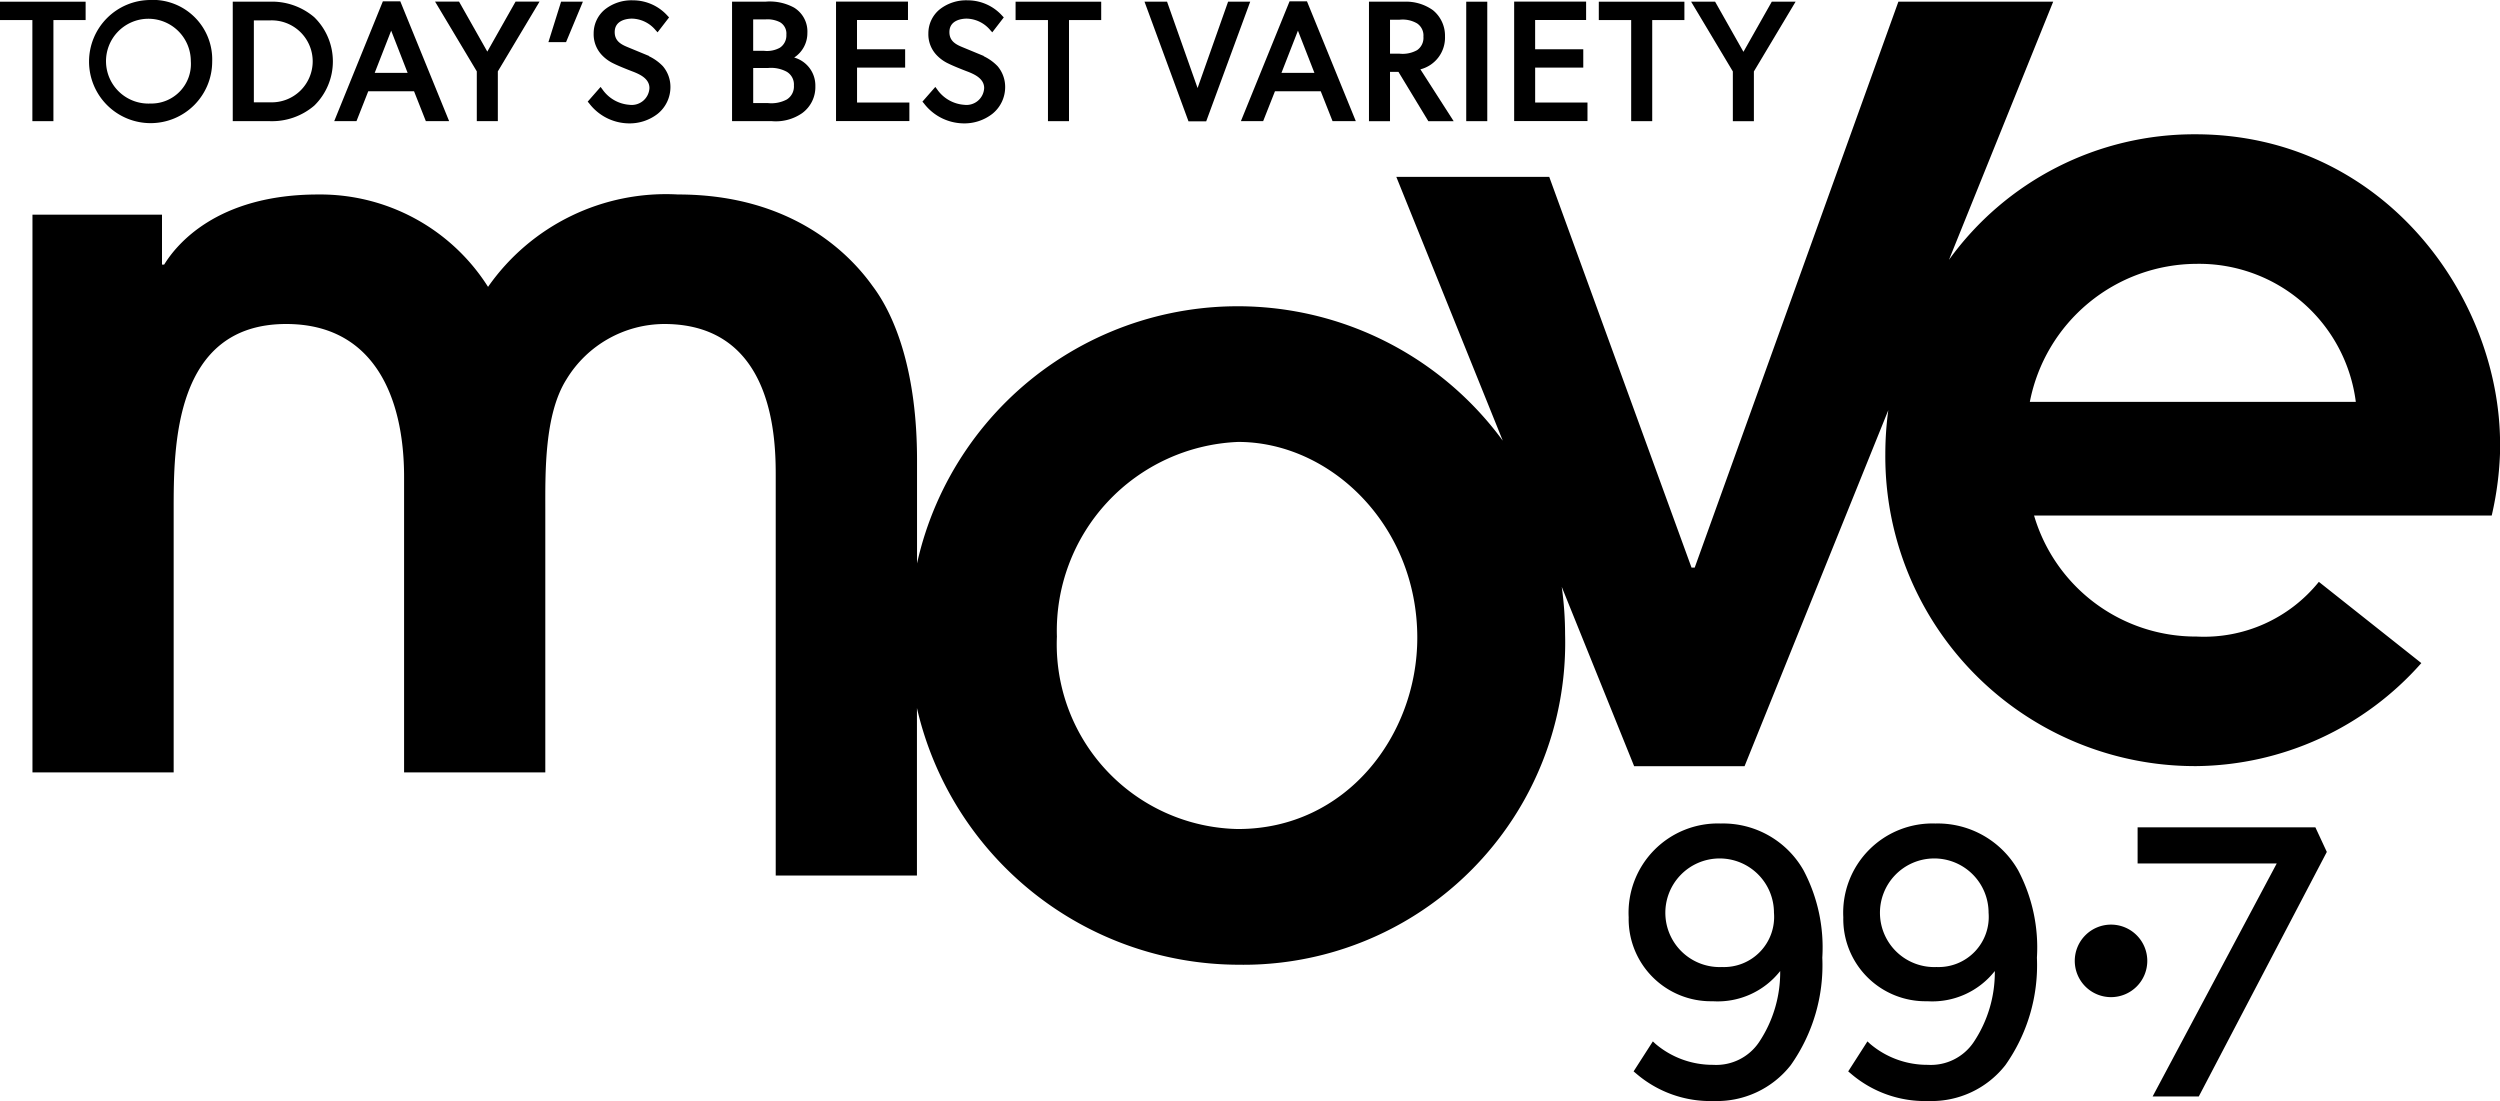
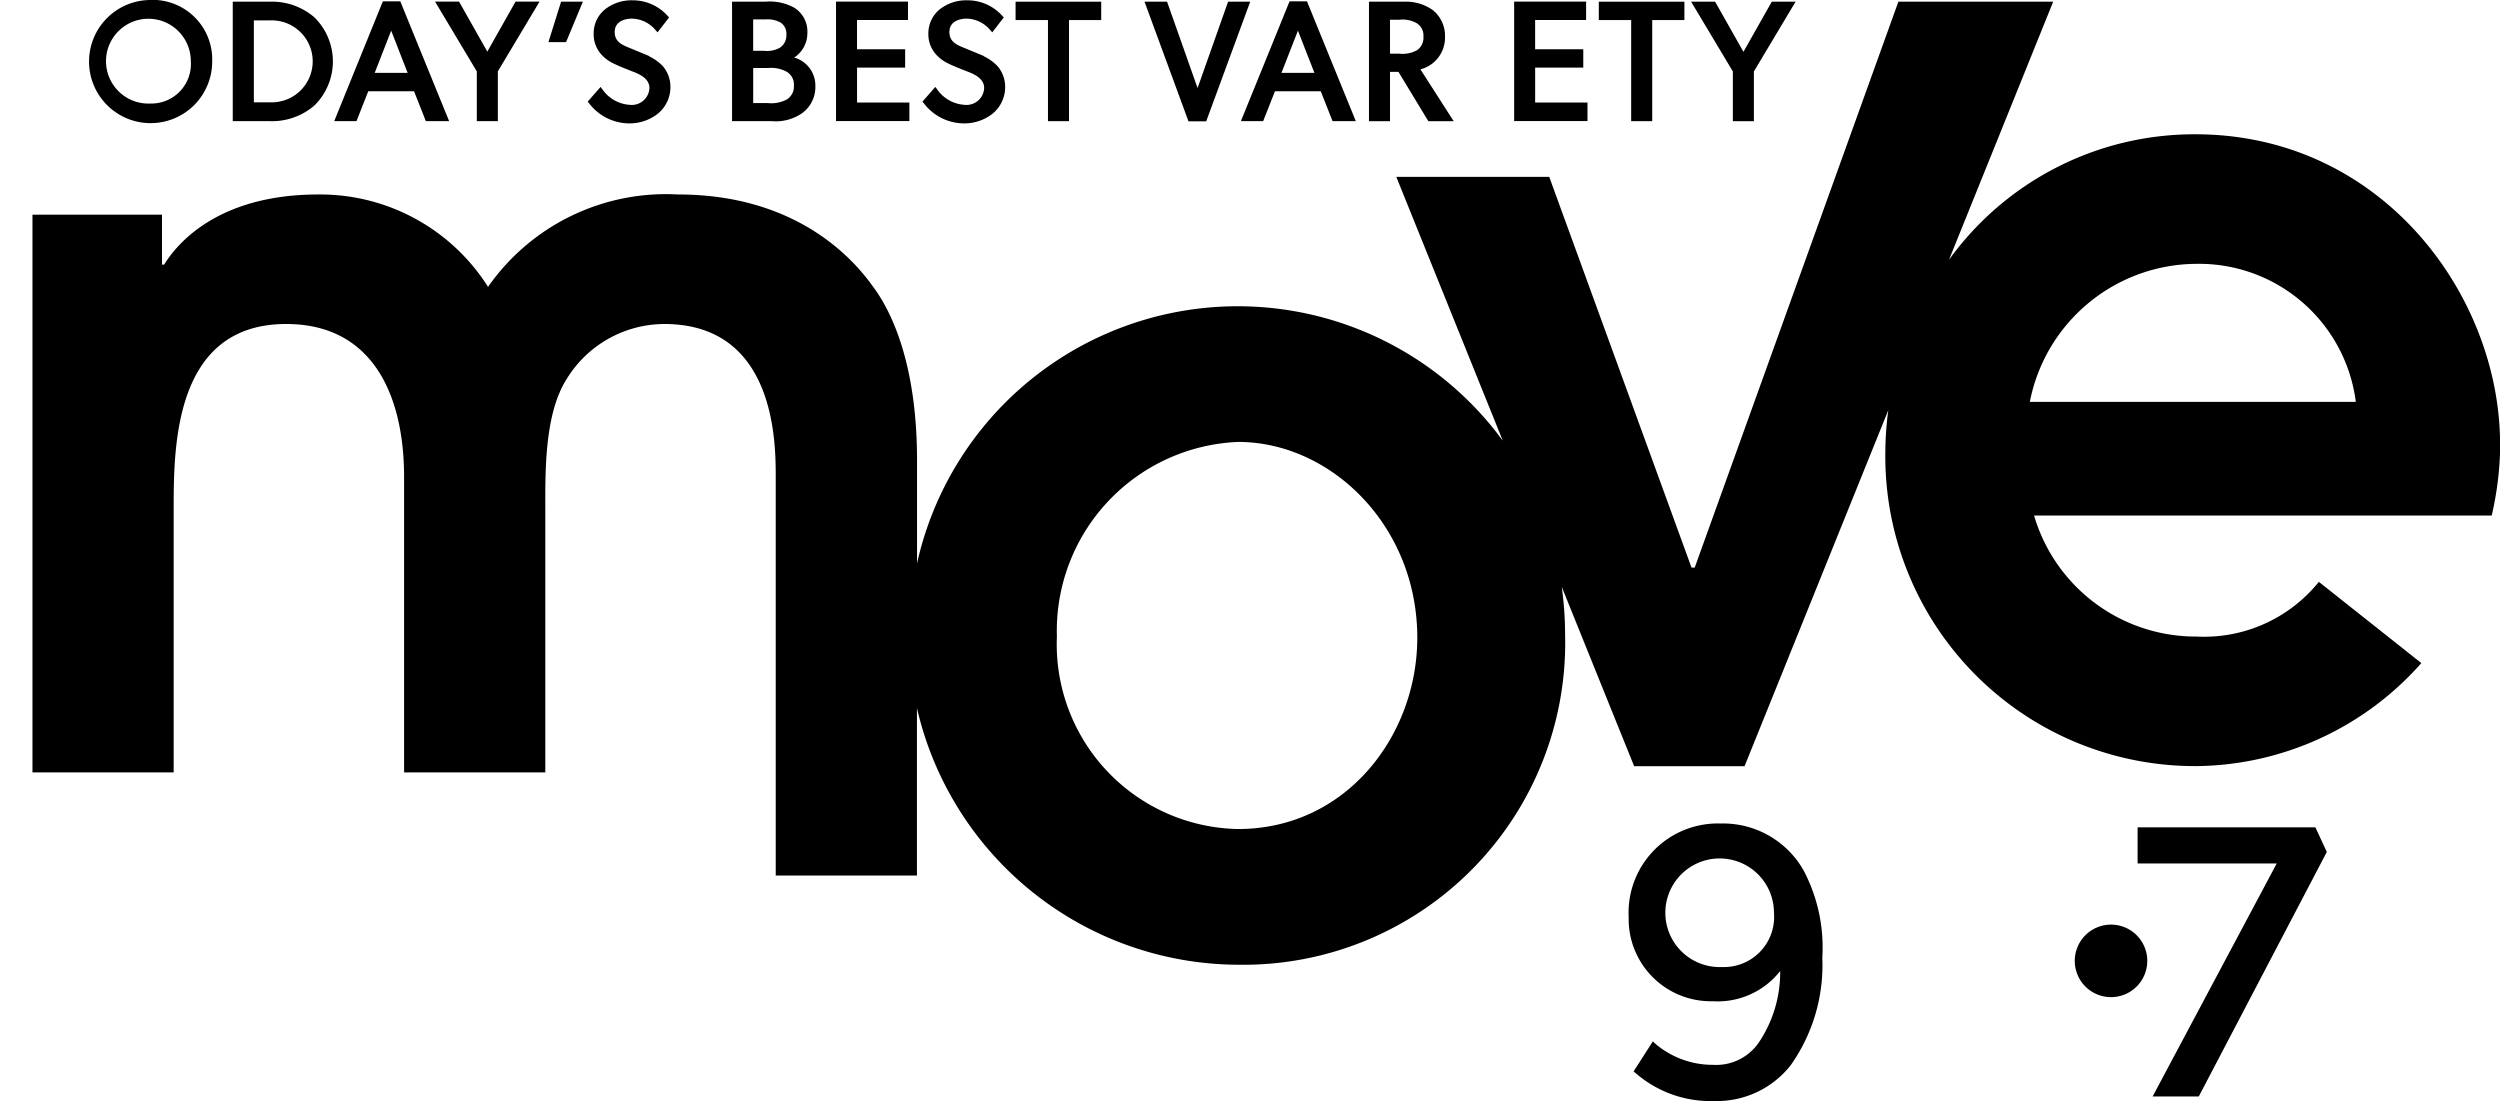
<svg xmlns="http://www.w3.org/2000/svg" width="114.661" height="50.5" viewBox="0 0 114.661 50.5">
  <defs>
    <clipPath id="clip-path">
      <rect id="Rectangle_1970" data-name="Rectangle 1970" width="114.661" height="50.5" />
    </clipPath>
  </defs>
  <g id="Group_23283" data-name="Group 23283" transform="translate(-1159.434 -225.18)">
    <path id="Path_7240" data-name="Path 7240" d="M1354.136,321.48a4.093,4.093,0,0,0-4.252,4.3,3.77,3.77,0,0,0,3.849,3.85,3.648,3.648,0,0,0,3.1-1.385,5.768,5.768,0,0,1-.97,3.263,2.366,2.366,0,0,1-2.1,1.039,4.051,4.051,0,0,1-2.641-.955l-.129-.12-.883,1.376.137.115a5.212,5.212,0,0,0,3.55,1.243,4.3,4.3,0,0,0,3.521-1.645h0a7.943,7.943,0,0,0,1.447-4.929,7.573,7.573,0,0,0-.86-4.005,4.243,4.243,0,0,0-3.776-2.149m.035,6.583a2.491,2.491,0,1,1,2.384-2.489,2.3,2.3,0,0,1-2.384,2.489" transform="translate(-115.752 -58.529)" />
-     <path id="Path_7241" data-name="Path 7241" d="M1379.233,321.48a4.092,4.092,0,0,0-4.251,4.3,3.77,3.77,0,0,0,3.849,3.85,3.65,3.65,0,0,0,3.1-1.385,5.762,5.762,0,0,1-.971,3.263,2.365,2.365,0,0,1-2.1,1.039,4.051,4.051,0,0,1-2.641-.955l-.13-.12-.882,1.376.137.115a5.21,5.21,0,0,0,3.55,1.243,4.3,4.3,0,0,0,3.521-1.645h0a7.943,7.943,0,0,0,1.447-4.929,7.579,7.579,0,0,0-.86-4.005,4.243,4.243,0,0,0-3.776-2.149m.035,6.583a2.491,2.491,0,1,1,2.384-2.489,2.3,2.3,0,0,1-2.384,2.489" transform="translate(-131.006 -58.529)" />
    <path id="Path_7242" data-name="Path 7242" d="M1417.556,321.926H1409.4v1.657h6.381l-5.692,10.686h2.117l5.872-11.215-.525-1.129Z" transform="translate(-151.926 -58.801)" />
    <g id="Group_23278" data-name="Group 23278" transform="translate(1159.434 225.18)">
      <g id="Group_23277" data-name="Group 23277" clip-path="url(#clip-path)">
        <path id="Path_7243" data-name="Path 7243" d="M1402.048,334.963a1.663,1.663,0,1,1,1.663,1.663,1.663,1.663,0,0,1-1.663-1.663" transform="translate(-1306.89 -290.893)" />
-         <path id="Path_7244" data-name="Path 7244" d="M1159.434,226.219h1.485v4.637h.965v-4.637h1.477v-.842h-3.927v.842Z" transform="translate(-1159.434 -225.299)" />
      </g>
    </g>
    <path id="Path_7245" data-name="Path 7245" d="M1172.68,225.18A2.824,2.824,0,1,0,1175.5,228a2.731,2.731,0,0,0-2.824-2.824m0,4.752a1.945,1.945,0,1,1,1.844-1.943,1.813,1.813,0,0,1-1.844,1.943" transform="translate(-6.334)" />
    <path id="Path_7246" data-name="Path 7246" d="M1190.4,226.091a2.985,2.985,0,0,0-2.041-.715h-1.7v5.48h1.7a2.981,2.981,0,0,0,2.041-.715,2.835,2.835,0,0,0,0-4.05m-2.041,3.9h-.732v-3.756h.732a1.88,1.88,0,1,1,0,3.756" transform="translate(-16.55 -0.119)" />
    <path id="Path_7247" data-name="Path 7247" d="M1200.749,225.336l-2.231,5.495h1.021l.54-1.37h2.1l.541,1.37h1.068l-2.24-5.495Zm1.137,3.282h-1.512l.756-1.937.755,1.937Z" transform="translate(-23.755 -0.095)" />
    <path id="Path_7248" data-name="Path 7248" d="M1212.719,227.672l-1.3-2.3h-1.1l1.914,3.2v2.283h.965v-2.283l1.913-3.2h-1.1l-1.3,2.3Z" transform="translate(-30.931 -0.118)" />
    <path id="Path_7249" data-name="Path 7249" d="M1223.568,227.231h.808l.772-1.855h-1l-.581,1.855Z" transform="translate(-38.98 -0.119)" />
    <path id="Path_7250" data-name="Path 7250" d="M1230.971,227.759l-.968-.4c-.307-.125-.607-.28-.607-.694,0-.574.613-.619.8-.619a1.456,1.456,0,0,1,1.075.529l.091.1.528-.685-.067-.07a2.132,2.132,0,0,0-1.589-.713,1.96,1.96,0,0,0-1.283.415,1.416,1.416,0,0,0-.52,1.1,1.382,1.382,0,0,0,.373.991,1.787,1.787,0,0,0,.558.4c.2.1.581.253.846.355l.029.01c.263.106.752.3.752.751a.812.812,0,0,1-.915.77,1.654,1.654,0,0,1-1.242-.709l-.083-.111-.592.675.065.074a2.317,2.317,0,0,0,1.783.922,2.092,2.092,0,0,0,1.358-.435h0a1.57,1.57,0,0,0,.589-1.229,1.465,1.465,0,0,0-.347-.958,2.175,2.175,0,0,0-.636-.457" transform="translate(-41.769 -0.012)" />
    <path id="Path_7251" data-name="Path 7251" d="M1247.889,227.938a1.337,1.337,0,0,0,.605-1.132,1.283,1.283,0,0,0-.614-1.16,2.339,2.339,0,0,0-1.311-.27h-1.53v5.479h1.819a2.117,2.117,0,0,0,1.395-.366,1.477,1.477,0,0,0,.607-1.239,1.332,1.332,0,0,0-.972-1.312m-.663-.446a1.221,1.221,0,0,1-.717.138h-.5v-1.441h.564a1.254,1.254,0,0,1,.668.13h0a.6.6,0,0,1,.29.571.672.672,0,0,1-.3.6m-1.221.928h.678a1.515,1.515,0,0,1,.859.171.679.679,0,0,1,.33.63.7.7,0,0,1-.33.645,1.51,1.51,0,0,1-.859.163h-.678V228.42Z" transform="translate(-52.03 -0.119)" />
    <path id="Path_7252" data-name="Path 7252" d="M1258.155,228.4h2.208v-.843h-2.208v-1.342h2.338v-.842h-3.3v5.479h3.364v-.85h-2.4v-1.6Z" transform="translate(-59.415 -0.119)" />
    <path id="Path_7253" data-name="Path 7253" d="M1270.111,227.759l-.968-.4c-.307-.125-.607-.28-.607-.694,0-.574.613-.619.8-.619a1.456,1.456,0,0,1,1.075.529l.091.1.528-.685-.067-.07a2.132,2.132,0,0,0-1.589-.713,1.96,1.96,0,0,0-1.283.415,1.416,1.416,0,0,0-.52,1.1,1.381,1.381,0,0,0,.373.991,1.788,1.788,0,0,0,.558.4c.2.1.581.253.847.355l.029.01c.263.106.752.3.752.751a.812.812,0,0,1-.915.77,1.654,1.654,0,0,1-1.242-.709l-.083-.111-.592.675.065.074a2.318,2.318,0,0,0,1.783.922,2.09,2.09,0,0,0,1.358-.435h0a1.57,1.57,0,0,0,.589-1.229,1.466,1.466,0,0,0-.347-.958,2.18,2.18,0,0,0-.636-.457" transform="translate(-65.558 -0.012)" />
    <path id="Path_7254" data-name="Path 7254" d="M1278.192,226.219h1.485v4.637h.965v-4.637h1.477v-.842h-3.927v.842Z" transform="translate(-72.179 -0.119)" />
    <path id="Path_7255" data-name="Path 7255" d="M1297.112,225.376l-1.4,3.961-1.4-3.961h-1.034l2.017,5.487h.813l2.018-5.487Z" transform="translate(-81.352 -0.119)" />
    <path id="Path_7256" data-name="Path 7256" d="M1306.772,225.336l-2.232,5.495h1.021l.541-1.37h2.1l.541,1.37h1.067l-2.24-5.495Zm1.137,3.282H1306.4l.756-1.937.756,1.937Z" transform="translate(-88.193 -0.095)" />
    <path id="Path_7257" data-name="Path 7257" d="M1323,226.965a1.509,1.509,0,0,0-.554-1.2,2.12,2.12,0,0,0-1.333-.389h-1.6v5.48h.965v-2.262h.387l1.371,2.262h1.162l-1.526-2.378a1.5,1.5,0,0,0,1.128-1.511m-2.521-.763h.427a1.309,1.309,0,0,1,.816.169v0a.666.666,0,0,1,.288.608.682.682,0,0,1-.288.616,1.36,1.36,0,0,1-.817.162h-.427V226.2Z" transform="translate(-97.292 -0.118)" />
-     <path id="Path_7258" data-name="Path 7258" d="M1330.89,230.856h.965v-5.479h-.965v5.479Z" transform="translate(-104.208 -0.119)" />
    <path id="Path_7259" data-name="Path 7259" d="M1337.452,228.4h2.208v-.843h-2.208v-1.342h2.338v-.842h-3.3v5.479h3.363v-.85h-2.4v-1.6Z" transform="translate(-107.61 -0.119)" />
    <path id="Path_7260" data-name="Path 7260" d="M1346.392,226.219h1.485v4.637h.965v-4.637h1.476v-.842h-3.926v.842Z" transform="translate(-113.63 -0.119)" />
    <path id="Path_7261" data-name="Path 7261" d="M1360.891,225.376l-1.3,2.3-1.3-2.3h-1.1l1.914,3.2v2.282h.965v-2.282l1.913-3.2Z" transform="translate(-120.195 -0.119)" />
    <path id="Path_7262" data-name="Path 7262" d="M1276.4,245.68c0-6.818-5.406-14.221-13.977-14.221a13.867,13.867,0,0,0-11.3,5.759l4.78-11.84h-7.1l-9.341,25.955h-.146l-6.526-17.921h-7.014l4.883,12.1a15.068,15.068,0,0,0-26.865,5.629v-4.745c0-3.994-.974-6.575-2.046-7.987-.974-1.363-3.6-4.189-8.912-4.189a9.956,9.956,0,0,0-8.717,4.237,9.109,9.109,0,0,0-7.792-4.237c-4.675,0-6.526,2.338-7.062,3.215h-.1v-2.289h-5.941v25.58h6.476V248.684c0-2.874,0-8.524,5.162-8.524,3.994,0,5.406,3.312,5.406,7.014v13.551h6.477V248.684c0-1.7-.049-4.383.974-5.991a5.272,5.272,0,0,1,4.48-2.533c5.114,0,5.114,5.455,5.114,7.014v18.283h6.477v-7.684a15.172,15.172,0,0,0,14.727,11.774,14.764,14.764,0,0,0,15-15.151,15.779,15.779,0,0,0-.154-2.181l3.321,8.226h5.064l6.593-16.329a14.969,14.969,0,0,0-.137,2.007,14.206,14.206,0,0,0,14.269,14.318,13.942,13.942,0,0,0,10.315-4.725l-4.7-3.726a6.759,6.759,0,0,1-5.611,2.509,7.731,7.731,0,0,1-7.451-5.551h20.99a14.946,14.946,0,0,0,.39-3.264m-57.882,17.643a8.472,8.472,0,0,1-8.315-8.826,8.671,8.671,0,0,1,8.315-8.928c4.234,0,8.214,3.826,8.214,8.979,0,4.489-3.265,8.774-8.214,8.774m36.308-19.591a7.823,7.823,0,0,1,7.646-6.33,7.247,7.247,0,0,1,7.305,6.33Z" transform="translate(-2.301 -0.12)" />
  </g>
</svg>